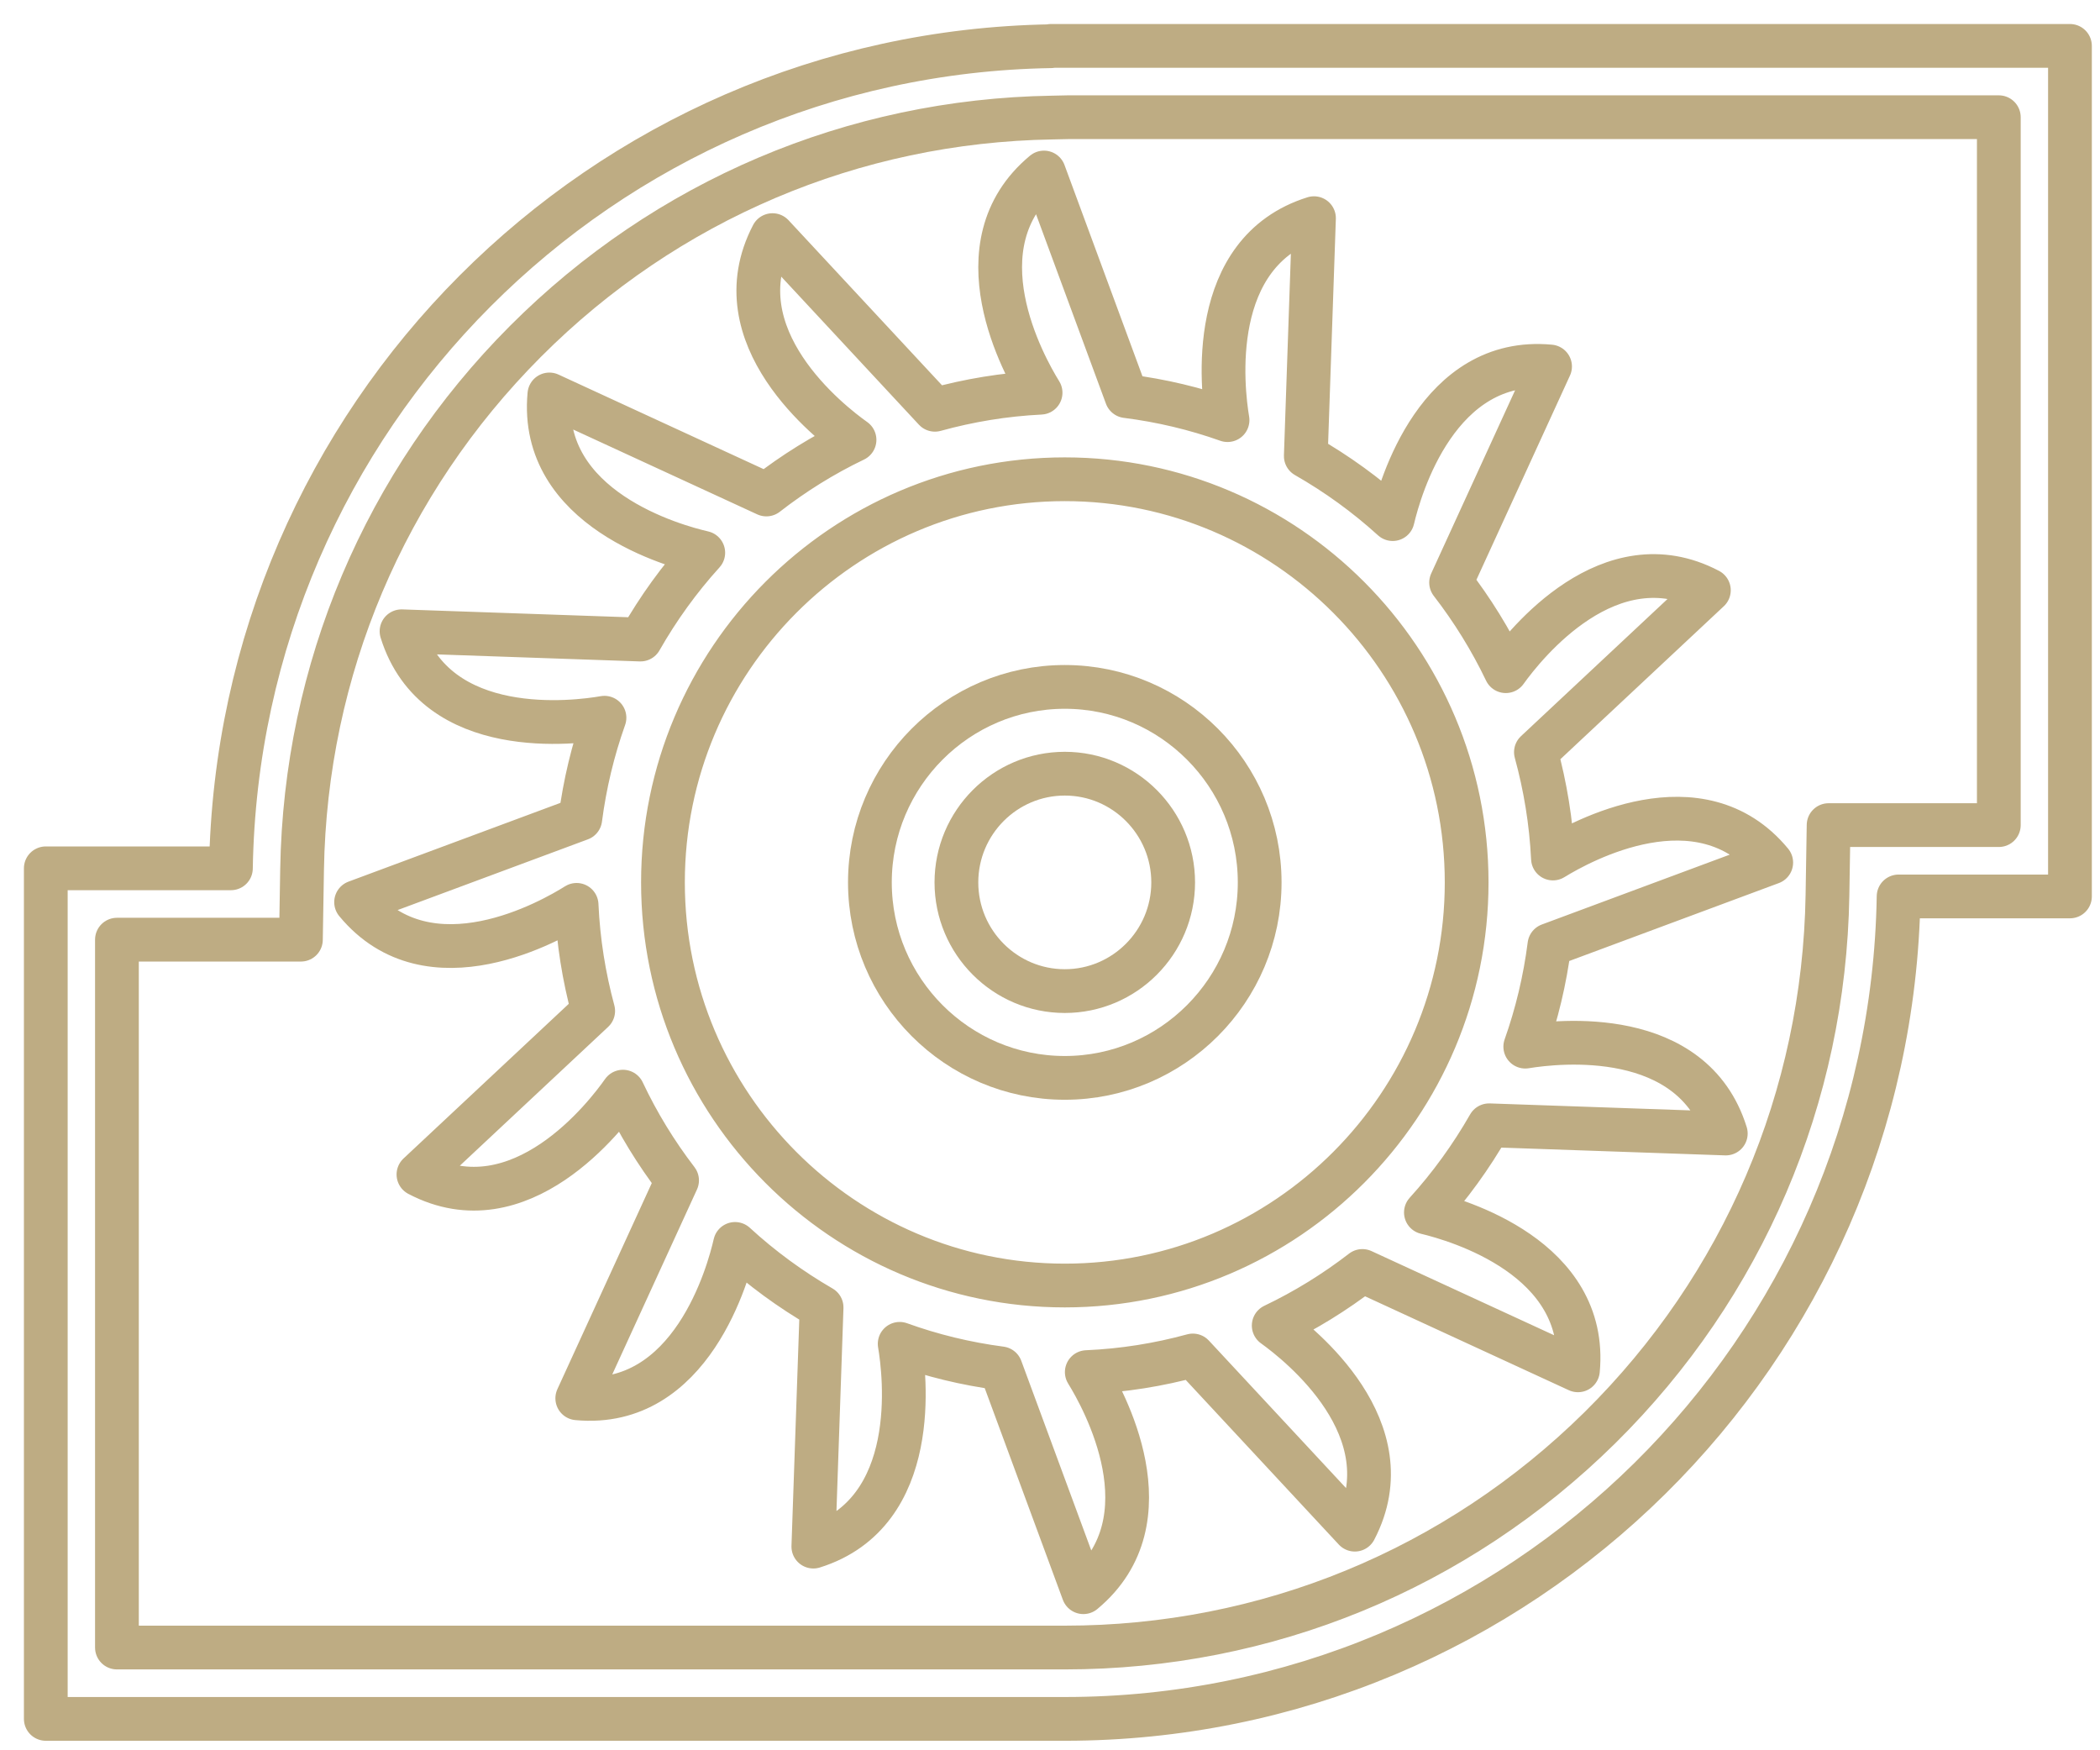
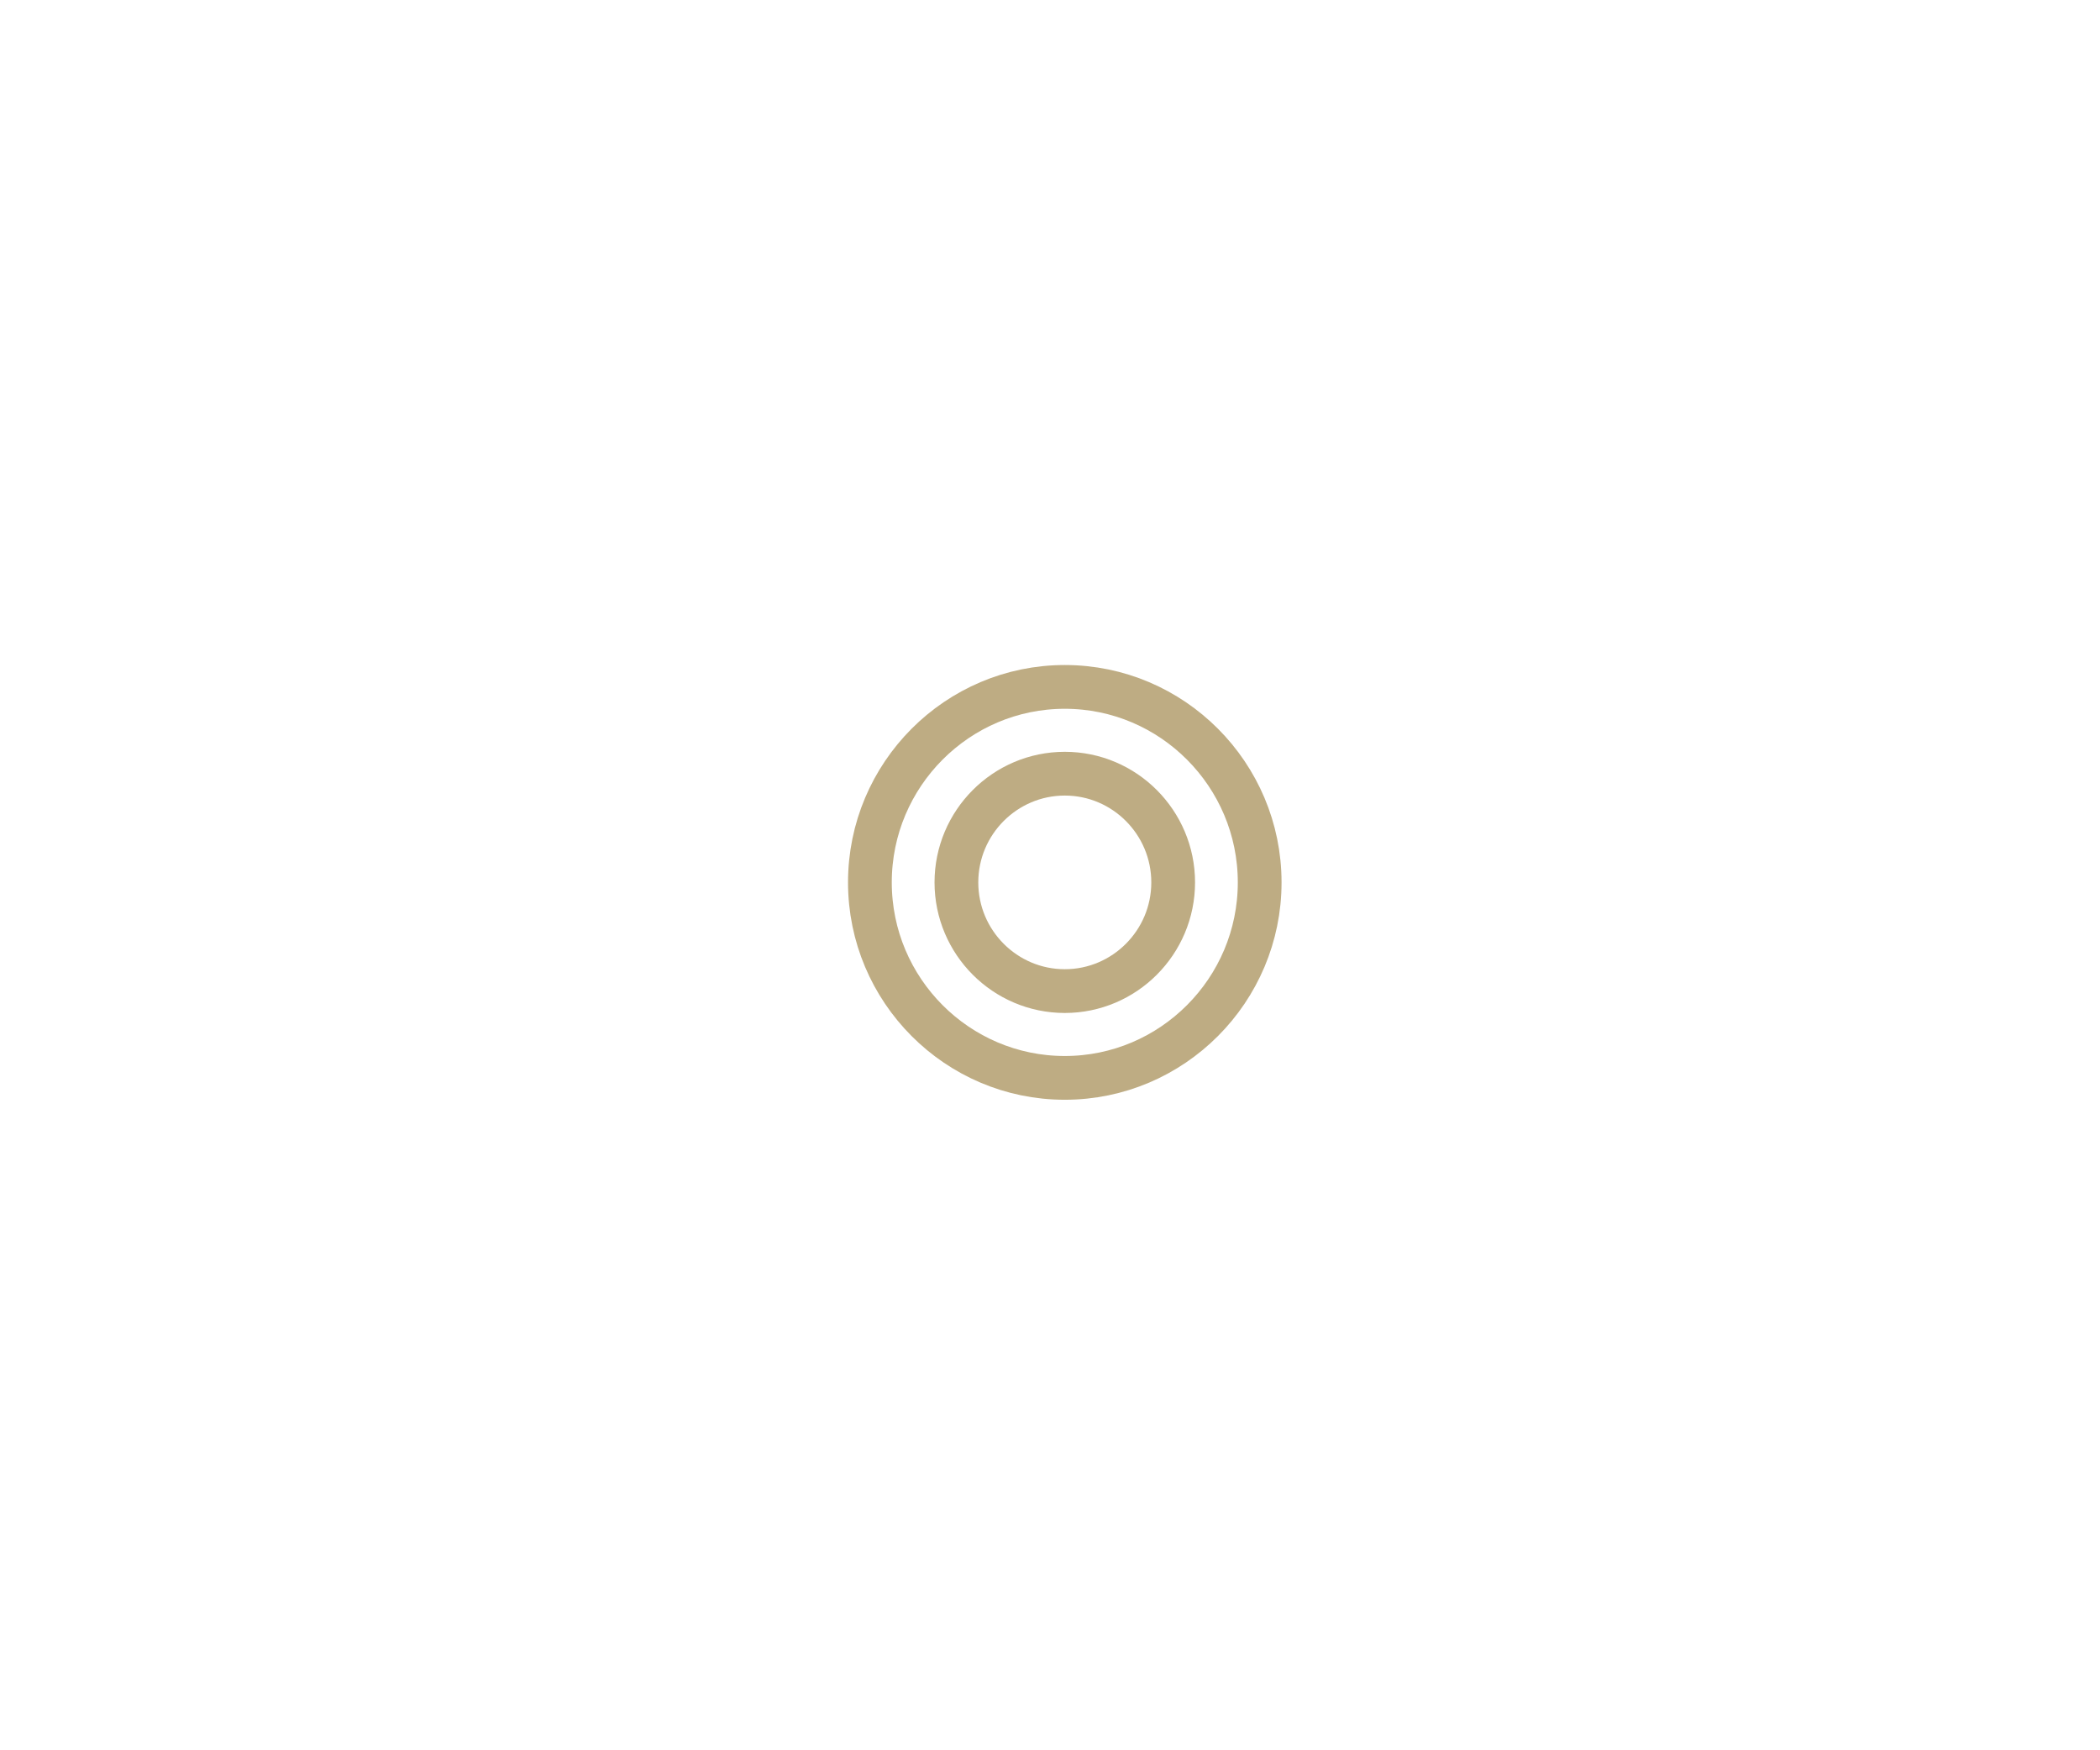
<svg xmlns="http://www.w3.org/2000/svg" width="72px" height="60px" viewBox="0 0 72 60" version="1.1">
  <title>turbina</title>
  <g id="Page-1" stroke="none" stroke-width="1" fill="none" fill-rule="evenodd" stroke-linejoin="round">
    <g id="quisqueya-II-Copy" transform="translate(-1283, -1194)" stroke="#BEAC83" stroke-width="1.5">
      <g id="info-quisqueya" transform="translate(0, 1172)">
        <g id="Group" transform="translate(1284, 23)">
          <g id="Group-7" transform="translate(0.57, 0.573)">
-             <path d="M66.961,2.445 L66.961,26.712 L63.525,26.712 L61.125,26.712 L61.086,29.116 C60.972,36.03 58.2,42.511 53.285,47.368 C48.362,52.227 41.846,54.905 34.936,54.905 L2.439,54.905 L2.439,30.639 L6.347,30.639 L8.747,30.639 L8.787,28.234 C8.899,21.396 11.62,14.967 16.445,10.13 C21.271,5.293 27.685,2.567 34.504,2.457 L35.052,2.445 L66.961,2.445 Z M69.4,0 L34.464,0 L34.464,0.011 C19.048,0.263 6.603,12.737 6.347,28.193 L2.16252137e-14,28.193 L2.16252137e-14,57.351 L34.936,57.351 C50.57,57.351 63.266,44.771 63.525,29.157 L69.4,29.157 L69.4,0 Z" id="Stroke-1" />
            <path d="M34.937,21.974 C31.253,21.974 28.255,24.981 28.255,28.676 C28.255,32.37 31.253,35.377 34.937,35.377 C38.621,35.377 41.619,32.37 41.619,28.676 C41.619,24.981 38.621,21.974 34.937,21.974 Z M34.937,32.402 C32.889,32.402 31.221,30.731 31.221,28.676 C31.221,26.62 32.889,24.949 34.937,24.949 C36.985,24.949 38.653,26.62 38.653,28.676 C38.653,30.731 36.985,32.402 34.937,32.402 Z" id="Stroke-3" />
-             <path d="M57.6,37.284 C56.457,33.609 51.851,34.121 50.725,34.306 C51.119,33.193 51.399,32.027 51.553,30.823 L59.158,27.996 C56.713,25.035 52.653,27.255 51.674,27.857 C51.613,26.601 51.411,25.382 51.09,24.211 L57.02,18.661 C53.618,16.873 50.722,20.508 50.057,21.435 C49.539,20.353 48.908,19.336 48.182,18.397 L51.575,10.99 C47.73,10.627 46.432,15.143 46.179,16.222 C45.271,15.397 44.271,14.673 43.2,14.061 L43.481,5.906 C39.785,7.063 40.337,11.752 40.517,12.829 C39.411,12.436 38.251,12.158 37.052,12.007 L34.223,4.341 C31.225,6.831 33.547,10.986 34.107,11.889 C32.86,11.95 31.647,12.153 30.484,12.474 L24.916,6.487 C23.098,9.964 26.894,12.915 27.728,13.505 C26.651,14.021 25.64,14.652 24.706,15.378 L17.266,11.949 C16.898,15.883 21.59,17.158 22.542,17.375 C21.72,18.281 20.999,19.281 20.389,20.351 L12.197,20.067 C13.372,23.842 18.196,23.198 19.155,23.031 C18.761,24.138 18.481,25.298 18.325,26.497 L10.639,29.353 C13.156,32.401 17.382,29.962 18.199,29.446 C18.255,30.698 18.452,31.914 18.768,33.082 L12.777,38.688 C16.27,40.524 19.228,36.647 19.788,35.849 C20.299,36.933 20.923,37.951 21.644,38.891 L18.222,46.361 C22.143,46.73 23.414,42.029 23.632,41.069 C24.536,41.9 25.531,42.628 26.599,43.246 L26.316,51.445 C30.046,50.277 29.449,45.514 29.276,44.494 C30.382,44.893 31.542,45.177 32.741,45.334 L35.574,53.008 C38.569,50.52 36.253,46.37 35.691,45.463 C36.944,45.409 38.161,45.212 39.328,44.893 L44.881,50.864 C46.678,47.426 42.99,44.505 42.1,43.867 C43.181,43.351 44.2,42.722 45.14,41.996 L52.531,45.402 C52.892,41.548 48.398,40.247 47.318,39.99 C48.144,39.08 48.87,38.078 49.485,37.002 L57.6,37.284 Z M34.937,42.495 C27.34,42.495 21.16,36.295 21.16,28.676 C21.16,21.056 27.34,14.856 34.937,14.856 C42.535,14.856 48.715,21.056 48.715,28.676 C48.715,36.295 42.535,42.495 34.937,42.495 Z" id="Stroke-5" />
          </g>
        </g>
      </g>
    </g>
  </g>
</svg>